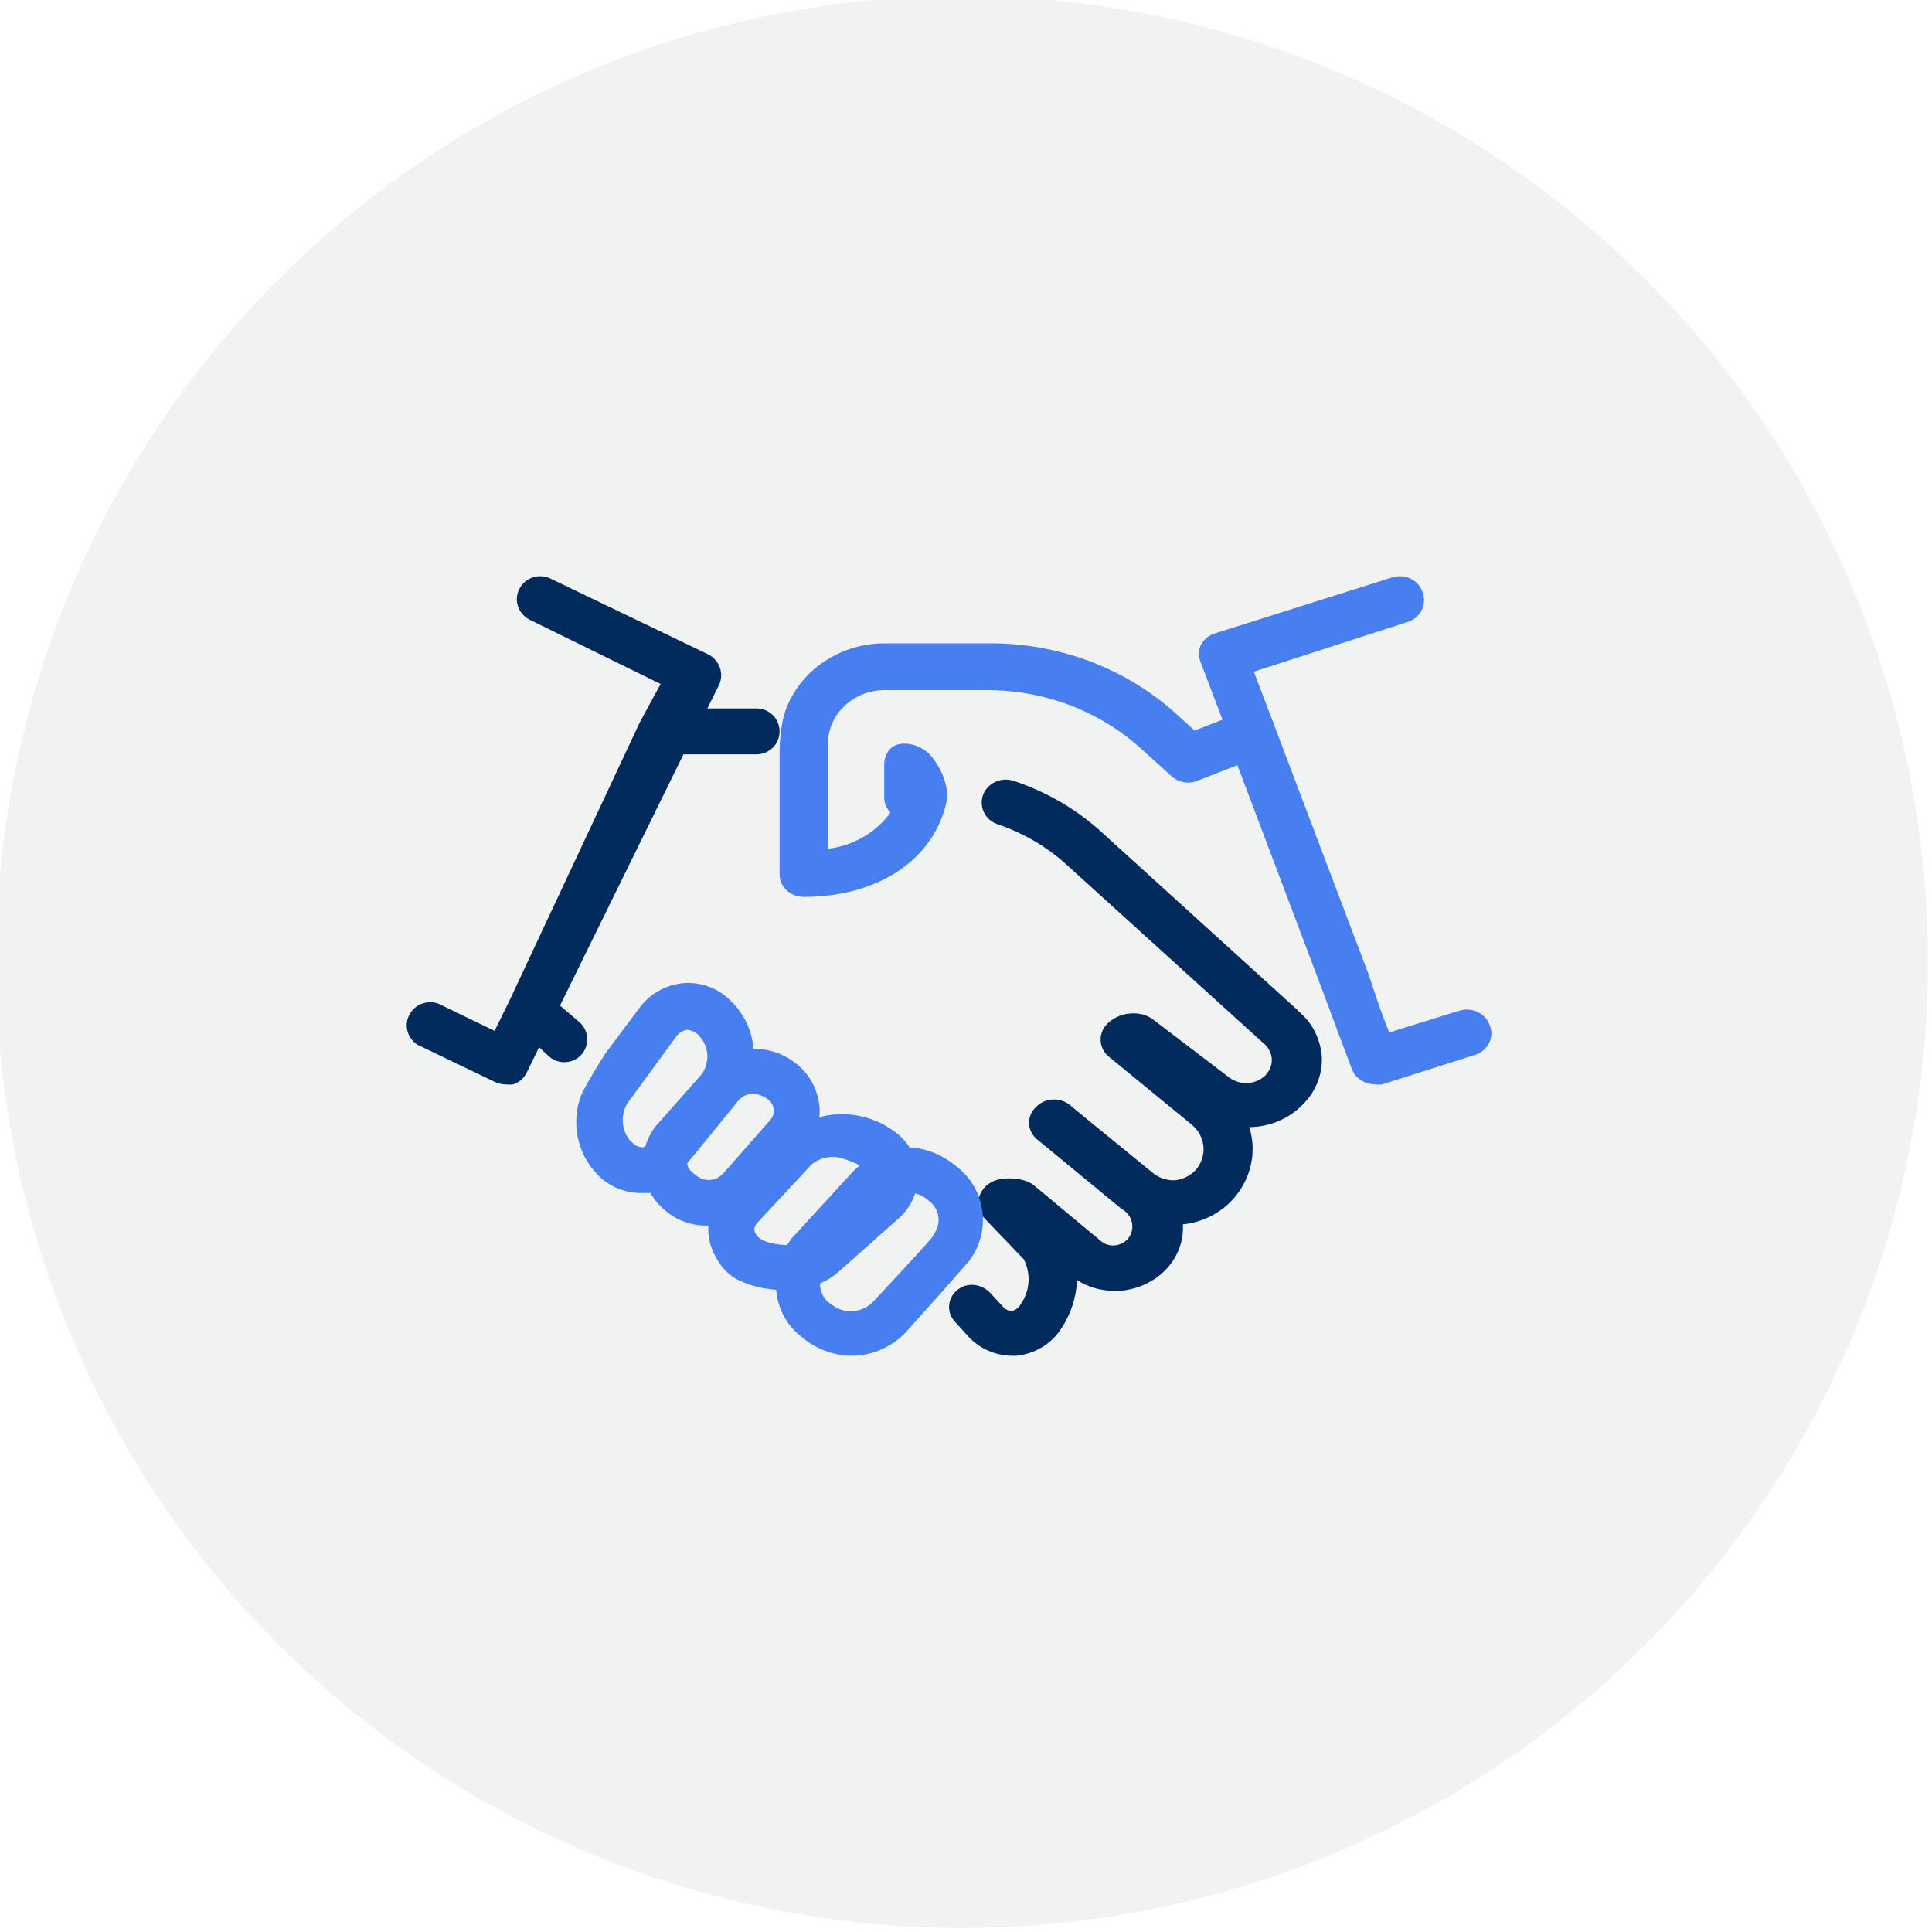
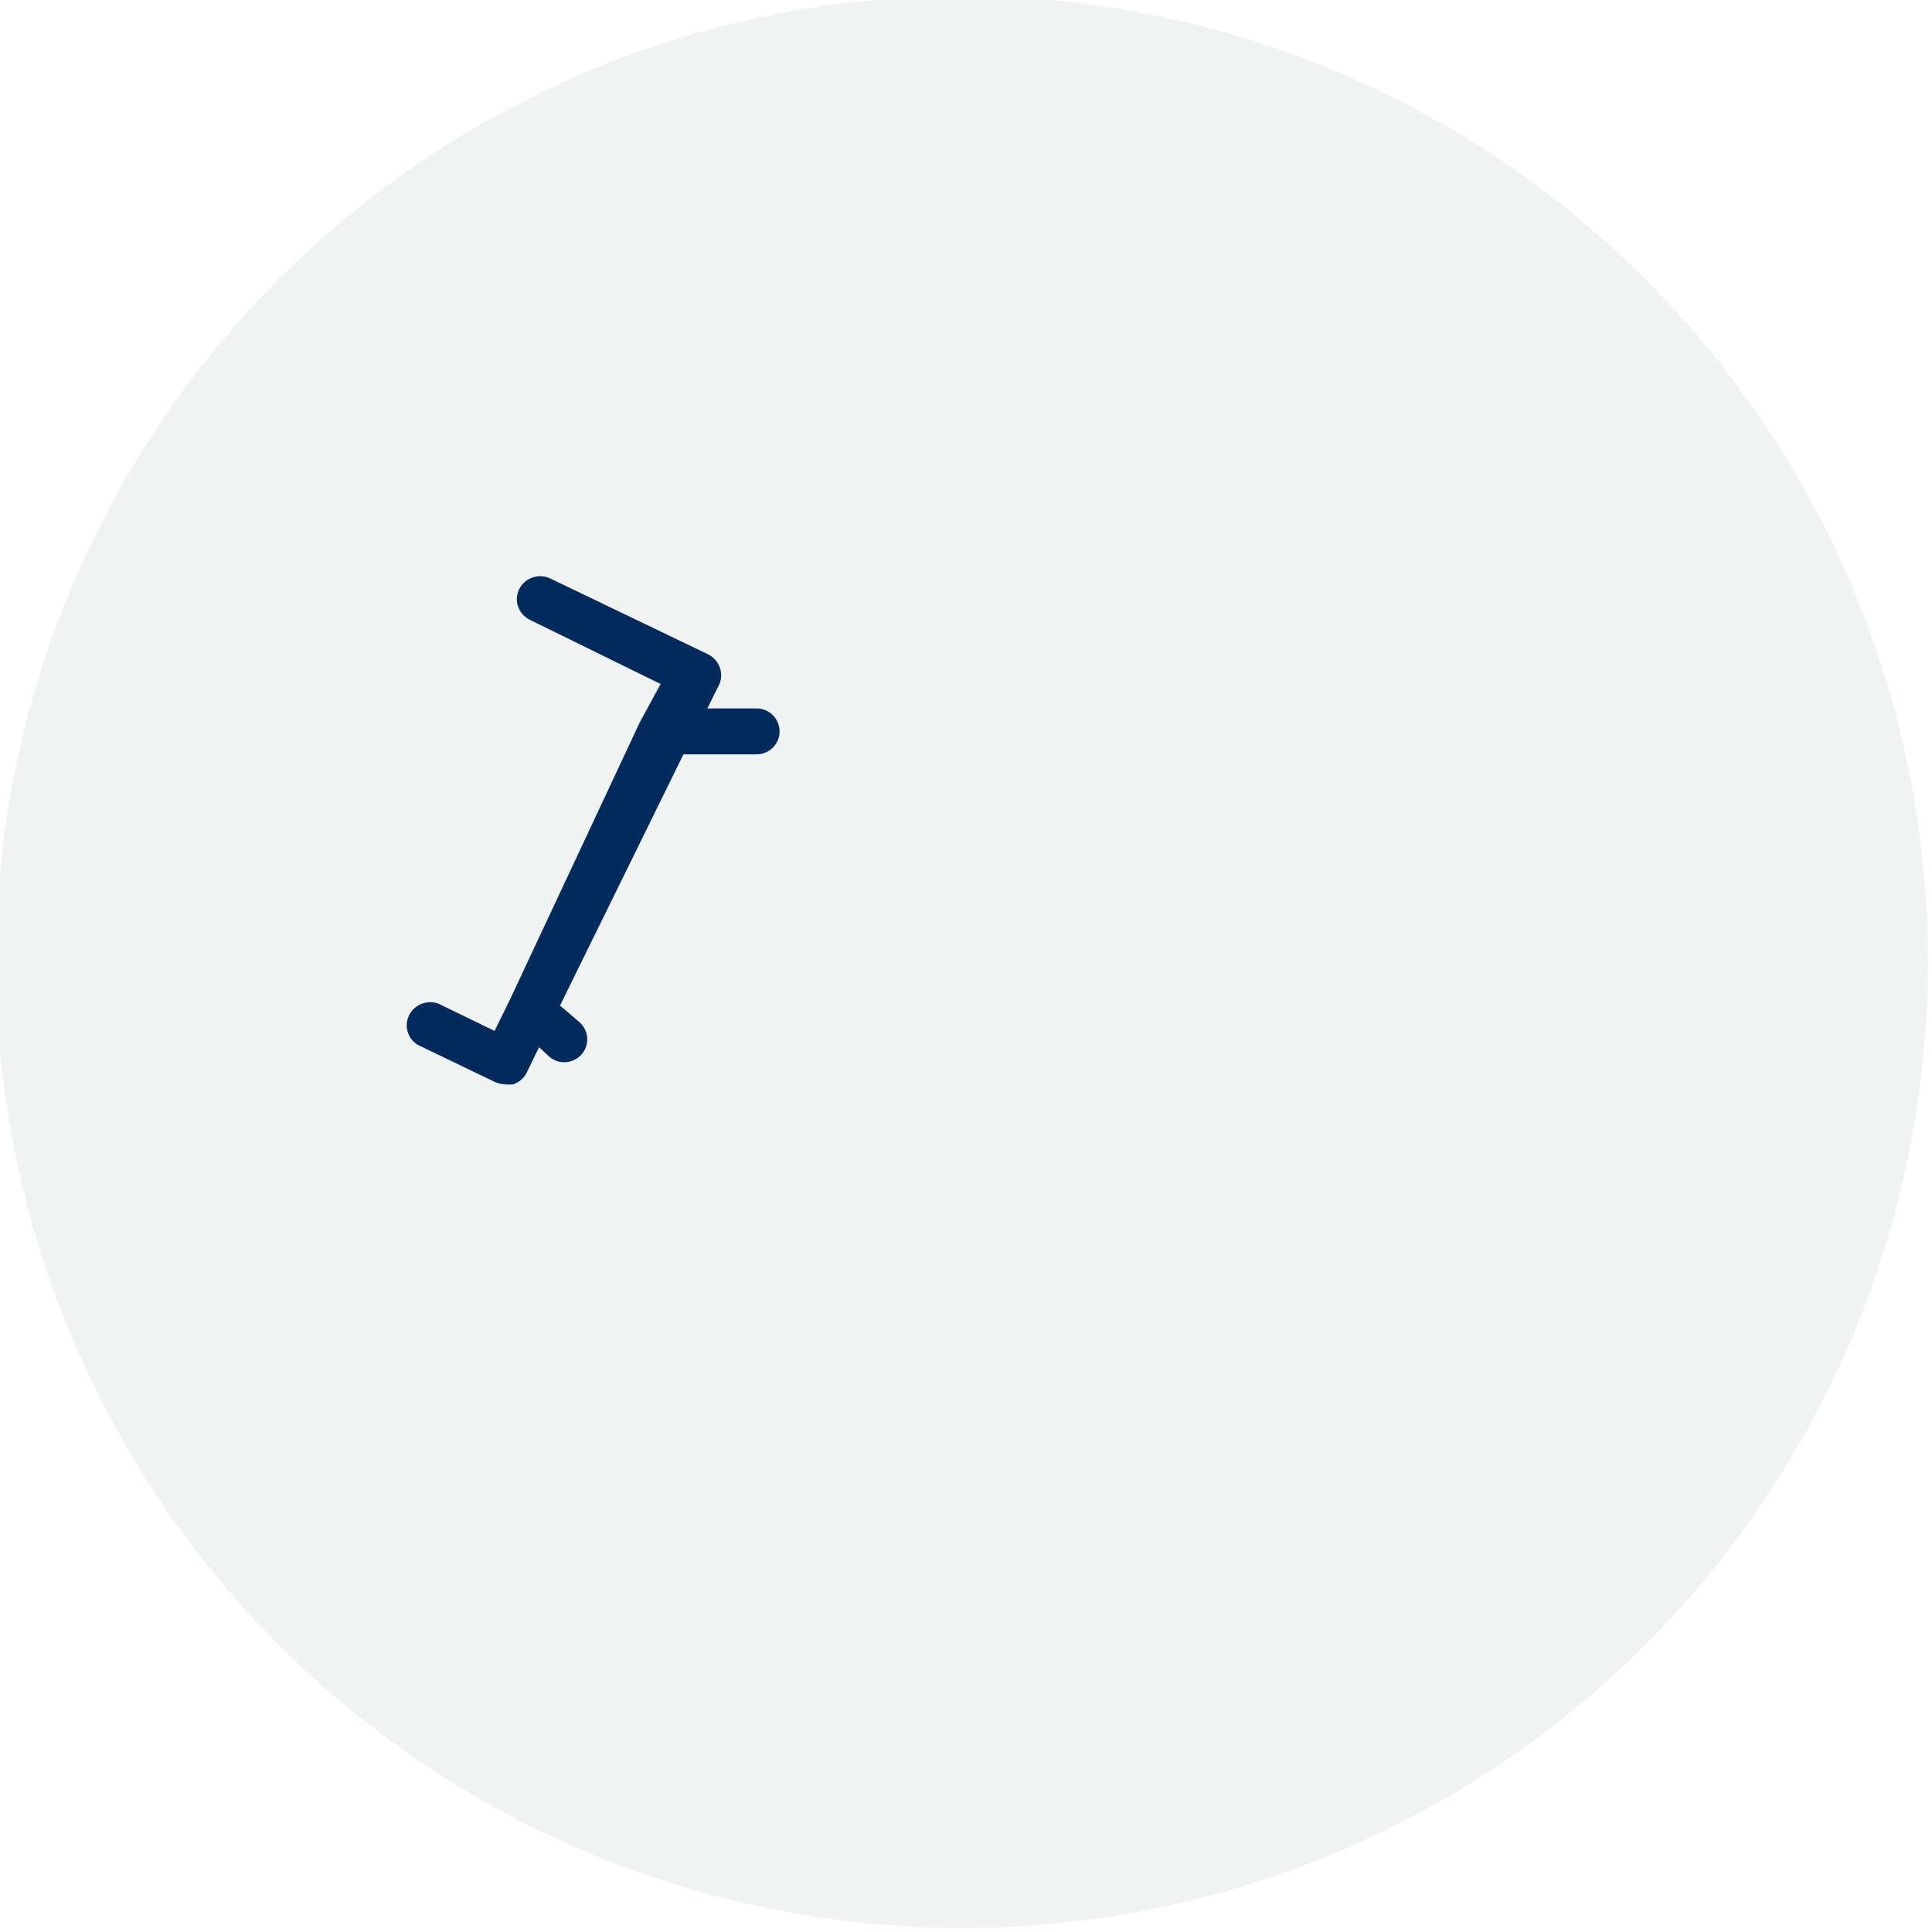
<svg xmlns="http://www.w3.org/2000/svg" width="57px" height="57px" viewBox="0 0 57 57" version="1.1">
  <title>57x57_Amwell Pediatric care_Icon Card Row_Connect caregivers &amp; clinicians</title>
  <g id="57x57_Amwell-Pediatric-care_Icon-Card-Row_Connect-caregivers-&amp;-clinicians" stroke="none" stroke-width="1" fill="none" fill-rule="evenodd">
    <circle id="Oval" fill="#F1F2F2" cx="28.381" cy="28.381" r="28.5" />
    <g id="80x80_icon_partnership" transform="translate(12, 17)" fill-rule="nonzero">
      <g id="Icon">
-         <path d="M15.427,5.25 C15.111,4.964 14.726,4.888 14.466,4.972 C14.205,5.056 14.09,5.314 14.087,5.564 L14.087,6.535 C14.087,6.697 14.153,6.853 14.272,6.972 C13.847,7.561 13.177,7.952 12.428,8.042 L12.428,4.894 C12.456,4.025 13.226,3.338 14.147,3.361 L17.103,3.361 C18.783,3.355 20.402,3.961 21.624,5.051 L22.561,5.897 C22.764,6.088 23.07,6.143 23.334,6.033 L24.507,5.575 L27.009,12.201 L27.472,13.444 L27.885,14.543 C27.988,14.809 28.255,14.986 28.555,14.989 C28.634,15.004 28.712,15.004 28.791,14.989 L31.477,14.134 C31.856,14.036 32.078,13.667 31.975,13.311 C31.969,13.288 31.96,13.265 31.95,13.241 C31.823,12.891 31.42,12.702 31.05,12.821 C31.05,12.821 31.047,12.821 31.044,12.821 L28.985,13.462 L28.719,12.763 L28.358,11.694 L25.599,4.41 L24.992,2.816 L29.531,1.349 C29.904,1.23 30.101,0.851 29.977,0.5 C29.977,0.5 29.977,0.497 29.977,0.494 C29.88,0.141 29.495,-0.071 29.122,0.022 C29.104,0.025 29.088,0.03 29.07,0.036 L23.84,1.688 C23.661,1.746 23.513,1.868 23.428,2.028 C23.355,2.196 23.355,2.384 23.428,2.552 L24.068,4.233 L23.243,4.555 L22.646,4.01 C21.148,2.68 19.162,1.952 17.106,1.981 L14.15,1.981 C12.756,1.961 11.519,2.825 11.134,4.088 C11.134,4.088 11,4.549 11,5.195 L11,8.781 C10.994,9.152 11.306,9.456 11.701,9.462 C11.704,9.462 11.707,9.462 11.71,9.462 C13.944,9.462 15.569,8.334 15.93,6.636 C16.012,6.062 15.645,5.488 15.427,5.256 L15.427,5.25 Z" id="Fill-1" fill="#477EF0" />
-         <path d="M16.973,6.794 C17.015,7.032 17.184,7.233 17.421,7.314 C18.158,7.564 18.84,7.954 19.417,8.466 L25.254,13.758 C25.402,13.87 25.498,14.034 25.519,14.212 C25.54,14.382 25.483,14.554 25.366,14.683 L25.357,14.703 C25.074,15.002 24.596,15.039 24.265,14.789 L22.041,13.095 C21.822,12.92 21.578,12.88 21.317,12.903 C21.055,12.926 20.803,13.06 20.652,13.221 C20.391,13.5 20.415,13.925 20.709,14.172 C20.712,14.175 20.719,14.181 20.724,14.183 L23.165,16.185 C23.571,16.524 23.625,17.104 23.289,17.503 C23.132,17.681 22.91,17.796 22.666,17.822 C22.441,17.831 22.221,17.762 22.044,17.63 L20.063,16.013 L19.573,15.608 C19.279,15.361 18.828,15.384 18.563,15.662 C18.56,15.665 18.554,15.671 18.551,15.674 C18.287,15.935 18.299,16.352 18.578,16.599 C18.593,16.613 18.608,16.624 18.623,16.636 L21.064,18.646 L21.145,18.701 C21.425,18.89 21.491,19.258 21.296,19.525 L21.29,19.531 C21.193,19.654 21.043,19.732 20.881,19.743 C20.731,19.758 20.58,19.706 20.472,19.608 L18.503,17.971 C18.305,17.811 17.983,17.747 17.644,17.77 C17.343,17.79 16.997,17.931 16.877,18.348 C16.817,18.557 16.889,18.784 17.042,18.942 L17.051,18.951 L18.206,20.154 C18.422,20.582 18.389,21.084 18.112,21.481 C18.058,21.584 17.956,21.659 17.836,21.682 C17.761,21.673 17.689,21.642 17.631,21.596 L17.217,21.148 C17.003,20.918 16.646,20.832 16.363,20.981 C15.957,21.196 15.891,21.685 16.168,21.989 L16.588,22.451 C16.907,22.79 17.364,22.991 17.845,23 L17.977,23 C18.533,22.945 19.029,22.647 19.315,22.19 C19.597,21.762 19.757,21.271 19.775,20.766 C20.093,20.97 20.472,21.082 20.857,21.084 L21.031,21.084 C21.599,21.044 22.125,20.783 22.48,20.364 C22.775,20.01 22.925,19.571 22.898,19.123 C23.496,19.06 24.043,18.775 24.419,18.333 C24.918,17.75 25.083,16.972 24.858,16.254 C25.477,16.248 26.063,15.993 26.472,15.55 C26.854,15.151 27.043,14.623 26.992,14.089 C26.938,13.707 26.79,13.273 26.379,12.894 C26.33,12.854 26.288,12.813 26.246,12.768 L20.439,7.495 C19.706,6.843 18.843,6.349 17.908,6.039 C17.4,5.869 16.886,6.28 16.973,6.785 L16.973,6.785 L16.973,6.794 Z" id="Fill-2" fill="#002B5C" />
        <path d="M5.089,13.151 L4.522,12.668 L8.164,5.256 L10.319,5.256 C10.696,5.256 11,4.954 11,4.579 L11,4.579 C11,4.204 10.696,3.901 10.319,3.901 L8.869,3.901 C8.869,3.901 9.217,3.201 9.217,3.201 C9.372,2.858 9.217,2.454 8.869,2.294 L4.241,0.07 C3.902,-0.095 3.493,0.041 3.323,0.373 C3.323,0.376 3.32,0.379 3.317,0.381 C3.153,0.719 3.294,1.123 3.636,1.288 L7.492,3.181 C7.492,3.181 7.27,3.576 6.869,4.326 L3.048,12.485 C2.999,12.581 2.592,13.415 2.592,13.415 L0.926,12.607 C0.563,12.482 0.166,12.668 0.04,13.023 C-0.068,13.322 0.049,13.653 0.321,13.825 L2.613,14.927 C2.709,14.97 2.814,14.991 2.92,14.993 C2.993,15.002 3.066,15.002 3.139,14.993 C3.311,14.935 3.455,14.813 3.536,14.653 L3.905,13.895 L4.185,14.156 C4.492,14.444 4.989,14.383 5.217,14.031 L5.217,14.031 C5.402,13.746 5.346,13.372 5.089,13.153 L5.089,13.151 Z" id="Fill-3" fill="#002B5C" />
-         <path d="M16.211,17.405 C16.211,17.405 16.208,17.405 16.206,17.402 L16.117,17.336 C15.751,17.047 15.302,16.876 14.835,16.85 C14.687,16.622 14.487,16.428 14.252,16.289 L14.163,16.231 C13.563,15.879 12.845,15.78 12.173,15.96 C12.187,15.844 12.187,15.725 12.173,15.61 C12.115,15.098 11.844,14.632 11.426,14.332 C11.083,14.074 10.662,13.938 10.23,13.944 C10.19,13.43 9.97,12.947 9.61,12.577 L9.541,12.51 C9.172,12.143 8.66,11.961 8.142,12.007 C7.613,12.062 7.133,12.345 6.832,12.782 L5.86,14.08 C5.336,14.91 5.171,15.251 5.171,15.251 C4.83,16.072 5.008,17.015 5.628,17.654 L5.685,17.712 C6.029,18.036 6.486,18.212 6.958,18.197 L7.19,18.197 C7.307,18.403 7.462,18.582 7.648,18.73 L7.705,18.779 C8.048,19.039 8.468,19.175 8.9,19.157 C8.895,19.236 8.895,19.314 8.9,19.389 C8.94,19.947 9.332,20.545 9.753,20.751 C10.173,20.959 10.537,21.019 10.9,21.054 C10.943,21.618 11.229,22.136 11.686,22.468 L11.755,22.526 C12.153,22.832 12.642,23 13.145,23 C13.746,22.991 14.318,22.74 14.727,22.303 L15.777,21.132 L16.592,20.201 C17.261,19.322 17.089,18.07 16.208,17.405 L16.211,17.405 Z M7.407,16.15 C7.236,16.347 7.11,16.578 7.038,16.83 L6.961,16.85 C6.847,16.85 6.738,16.798 6.661,16.714 L6.592,16.656 C6.332,16.338 6.3,15.893 6.515,15.543 L7.934,13.606 C8.008,13.485 8.134,13.404 8.274,13.383 C8.42,13.395 8.551,13.464 8.643,13.577 C8.918,13.886 8.943,14.34 8.712,14.682 L7.41,16.153 L7.407,16.15 Z M9.321,17.634 C9.115,17.848 8.806,17.874 8.566,17.7 L8.457,17.616 C8.314,17.501 8.274,17.397 8.274,17.321 C8.305,17.292 9.807,15.445 9.807,15.445 C9.916,15.335 10.062,15.271 10.216,15.271 C10.376,15.277 10.531,15.335 10.654,15.436 C10.84,15.563 10.885,15.818 10.757,16.003 C10.745,16.017 10.734,16.032 10.722,16.046 L9.324,17.637 L9.321,17.634 Z M11.36,19.533 C11.306,19.597 11.286,19.652 11.214,19.736 C10.665,19.71 10.476,19.571 10.476,19.571 C10.362,19.516 10.282,19.412 10.253,19.29 C10.256,19.198 10.299,19.108 10.371,19.048 L11.944,17.356 C12.133,17.2 12.37,17.122 12.613,17.133 C12.805,17.133 13.197,17.295 13.368,17.382 C13.285,17.449 13.208,17.518 13.136,17.596 L11.36,19.533 Z M15.528,19.467 C15.399,19.66 13.76,21.404 13.76,21.404 C13.443,21.739 12.922,21.78 12.556,21.502 L12.467,21.444 C12.313,21.323 12.216,21.144 12.195,20.95 L12.195,20.863 C12.399,20.779 12.584,20.661 12.75,20.513 L14.527,18.935 C14.747,18.738 14.91,18.487 15.001,18.209 C15.122,18.238 15.233,18.29 15.33,18.365 L15.408,18.432 C15.565,18.547 15.668,18.721 15.688,18.917 C15.708,19.111 15.651,19.276 15.522,19.47 L15.528,19.467 Z" id="Fill-4" fill="#477EF0" />
      </g>
    </g>
  </g>
</svg>